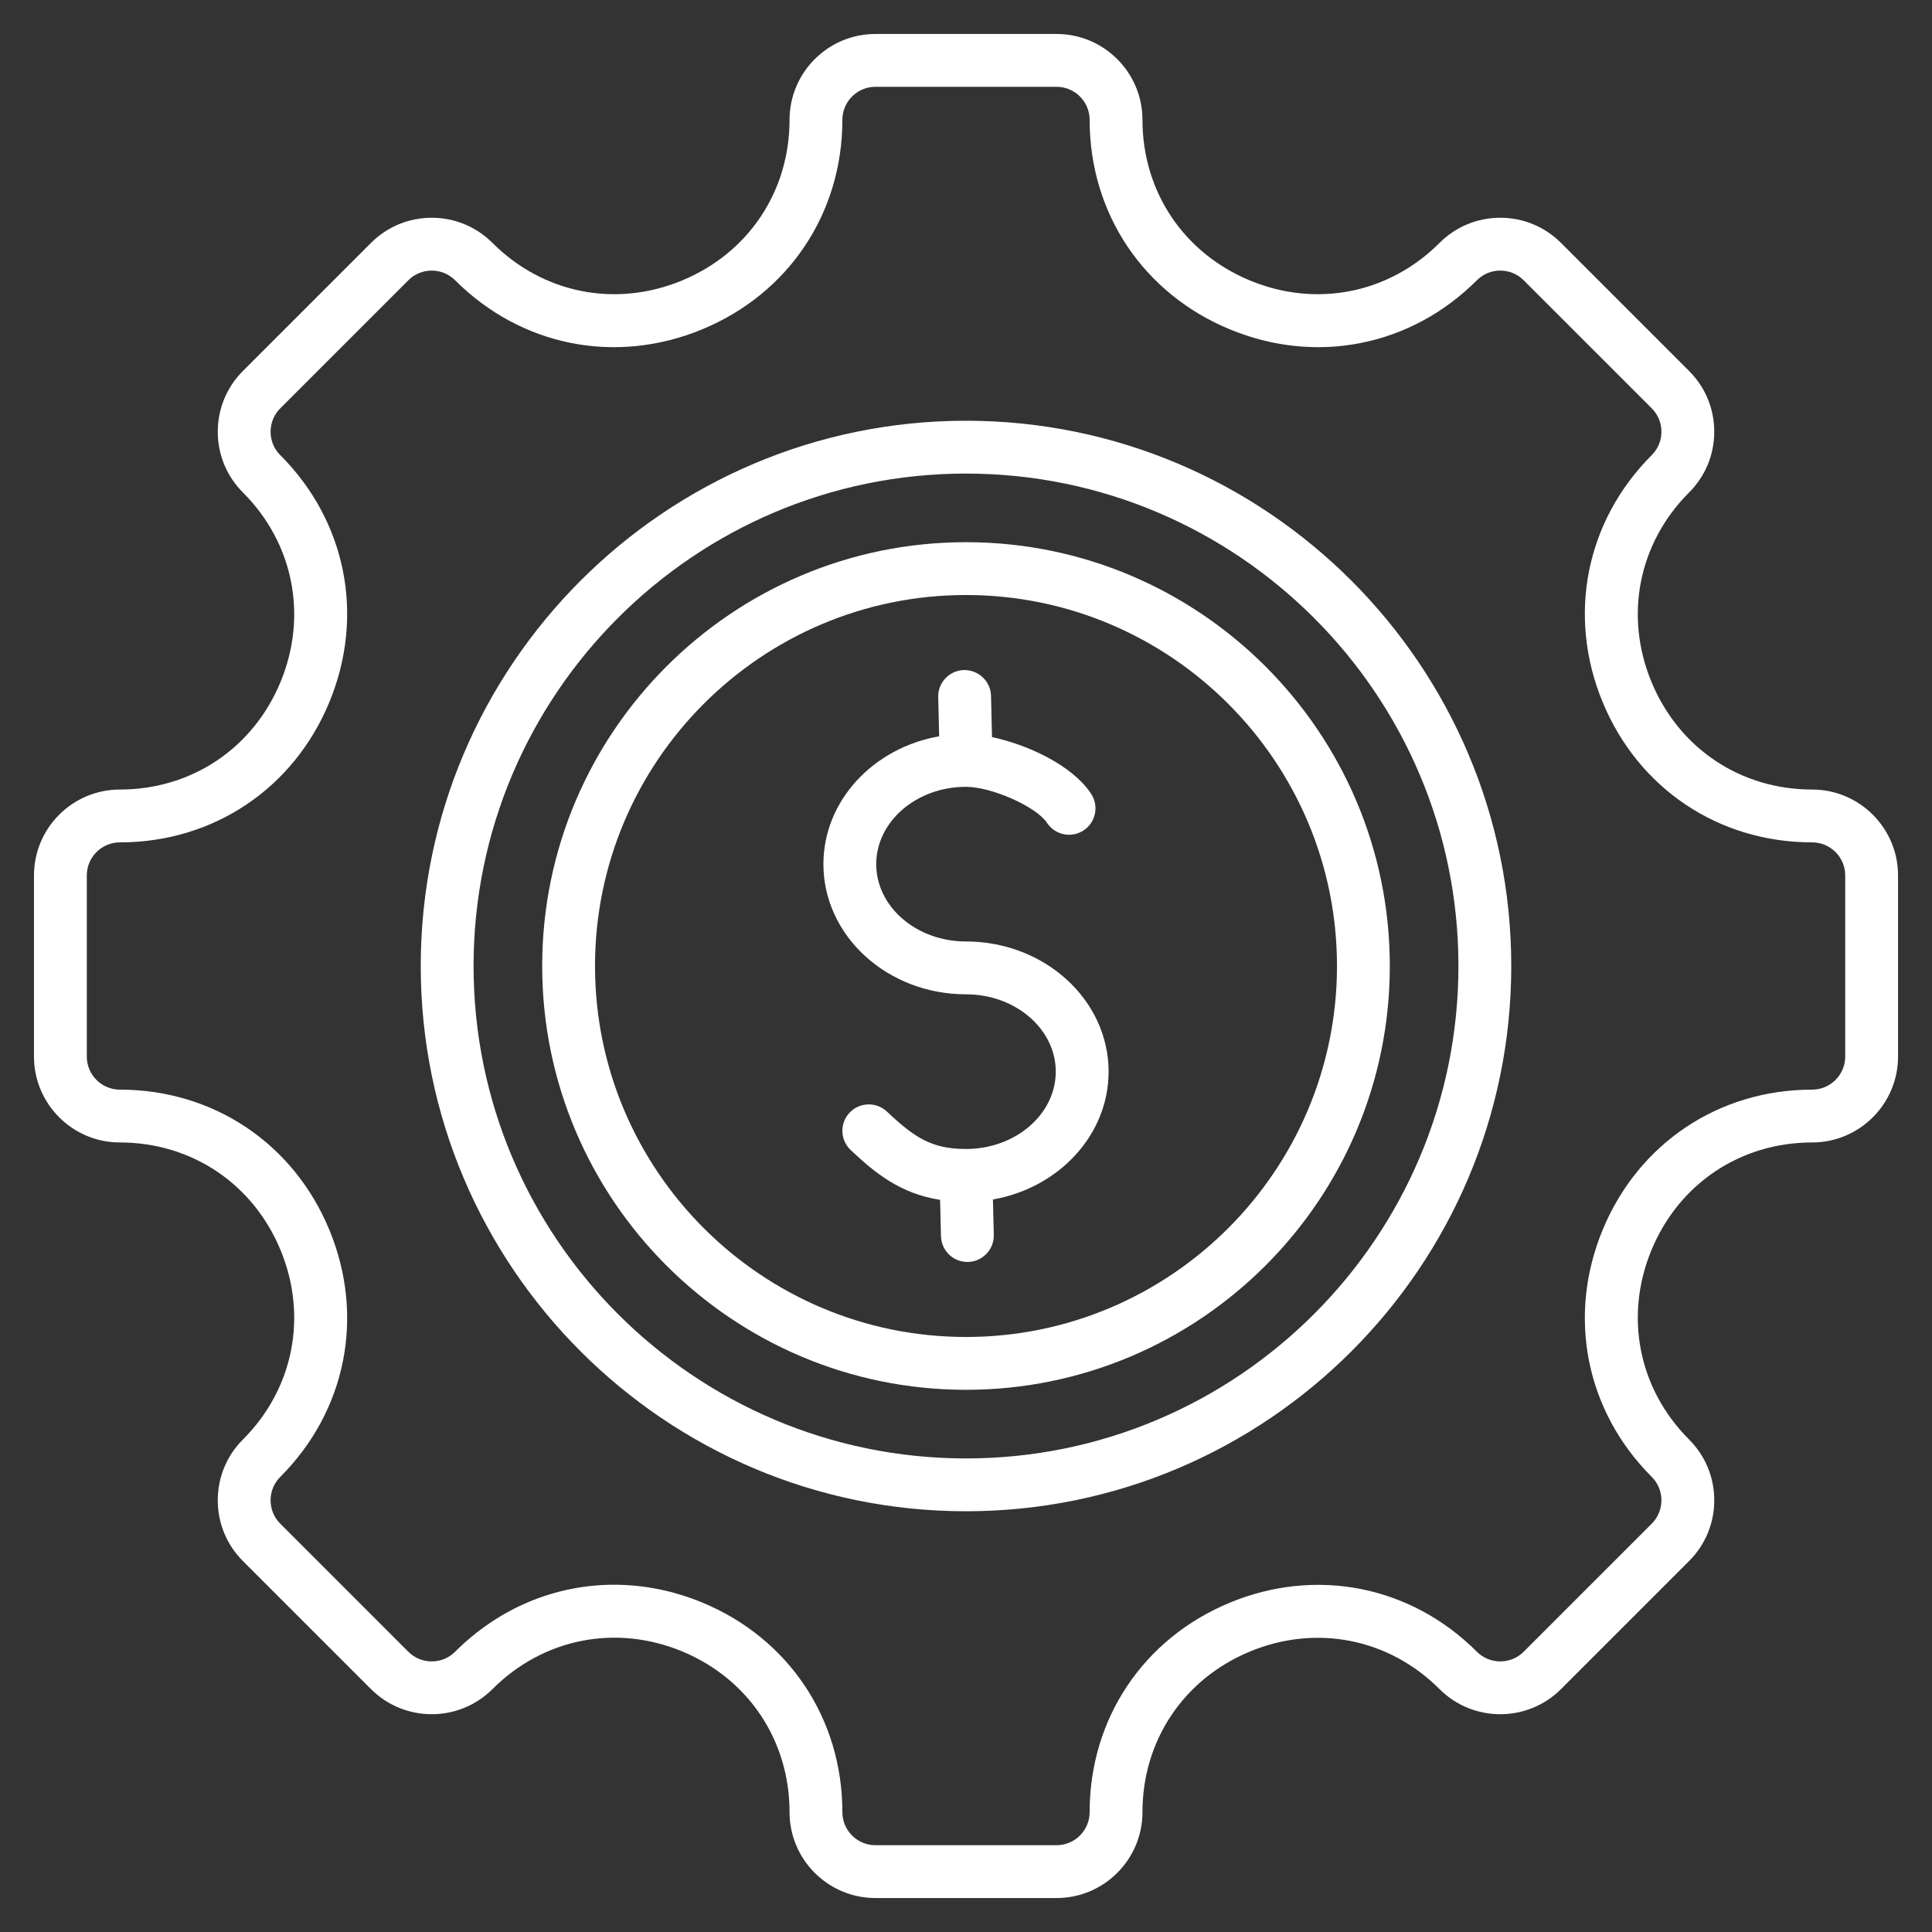
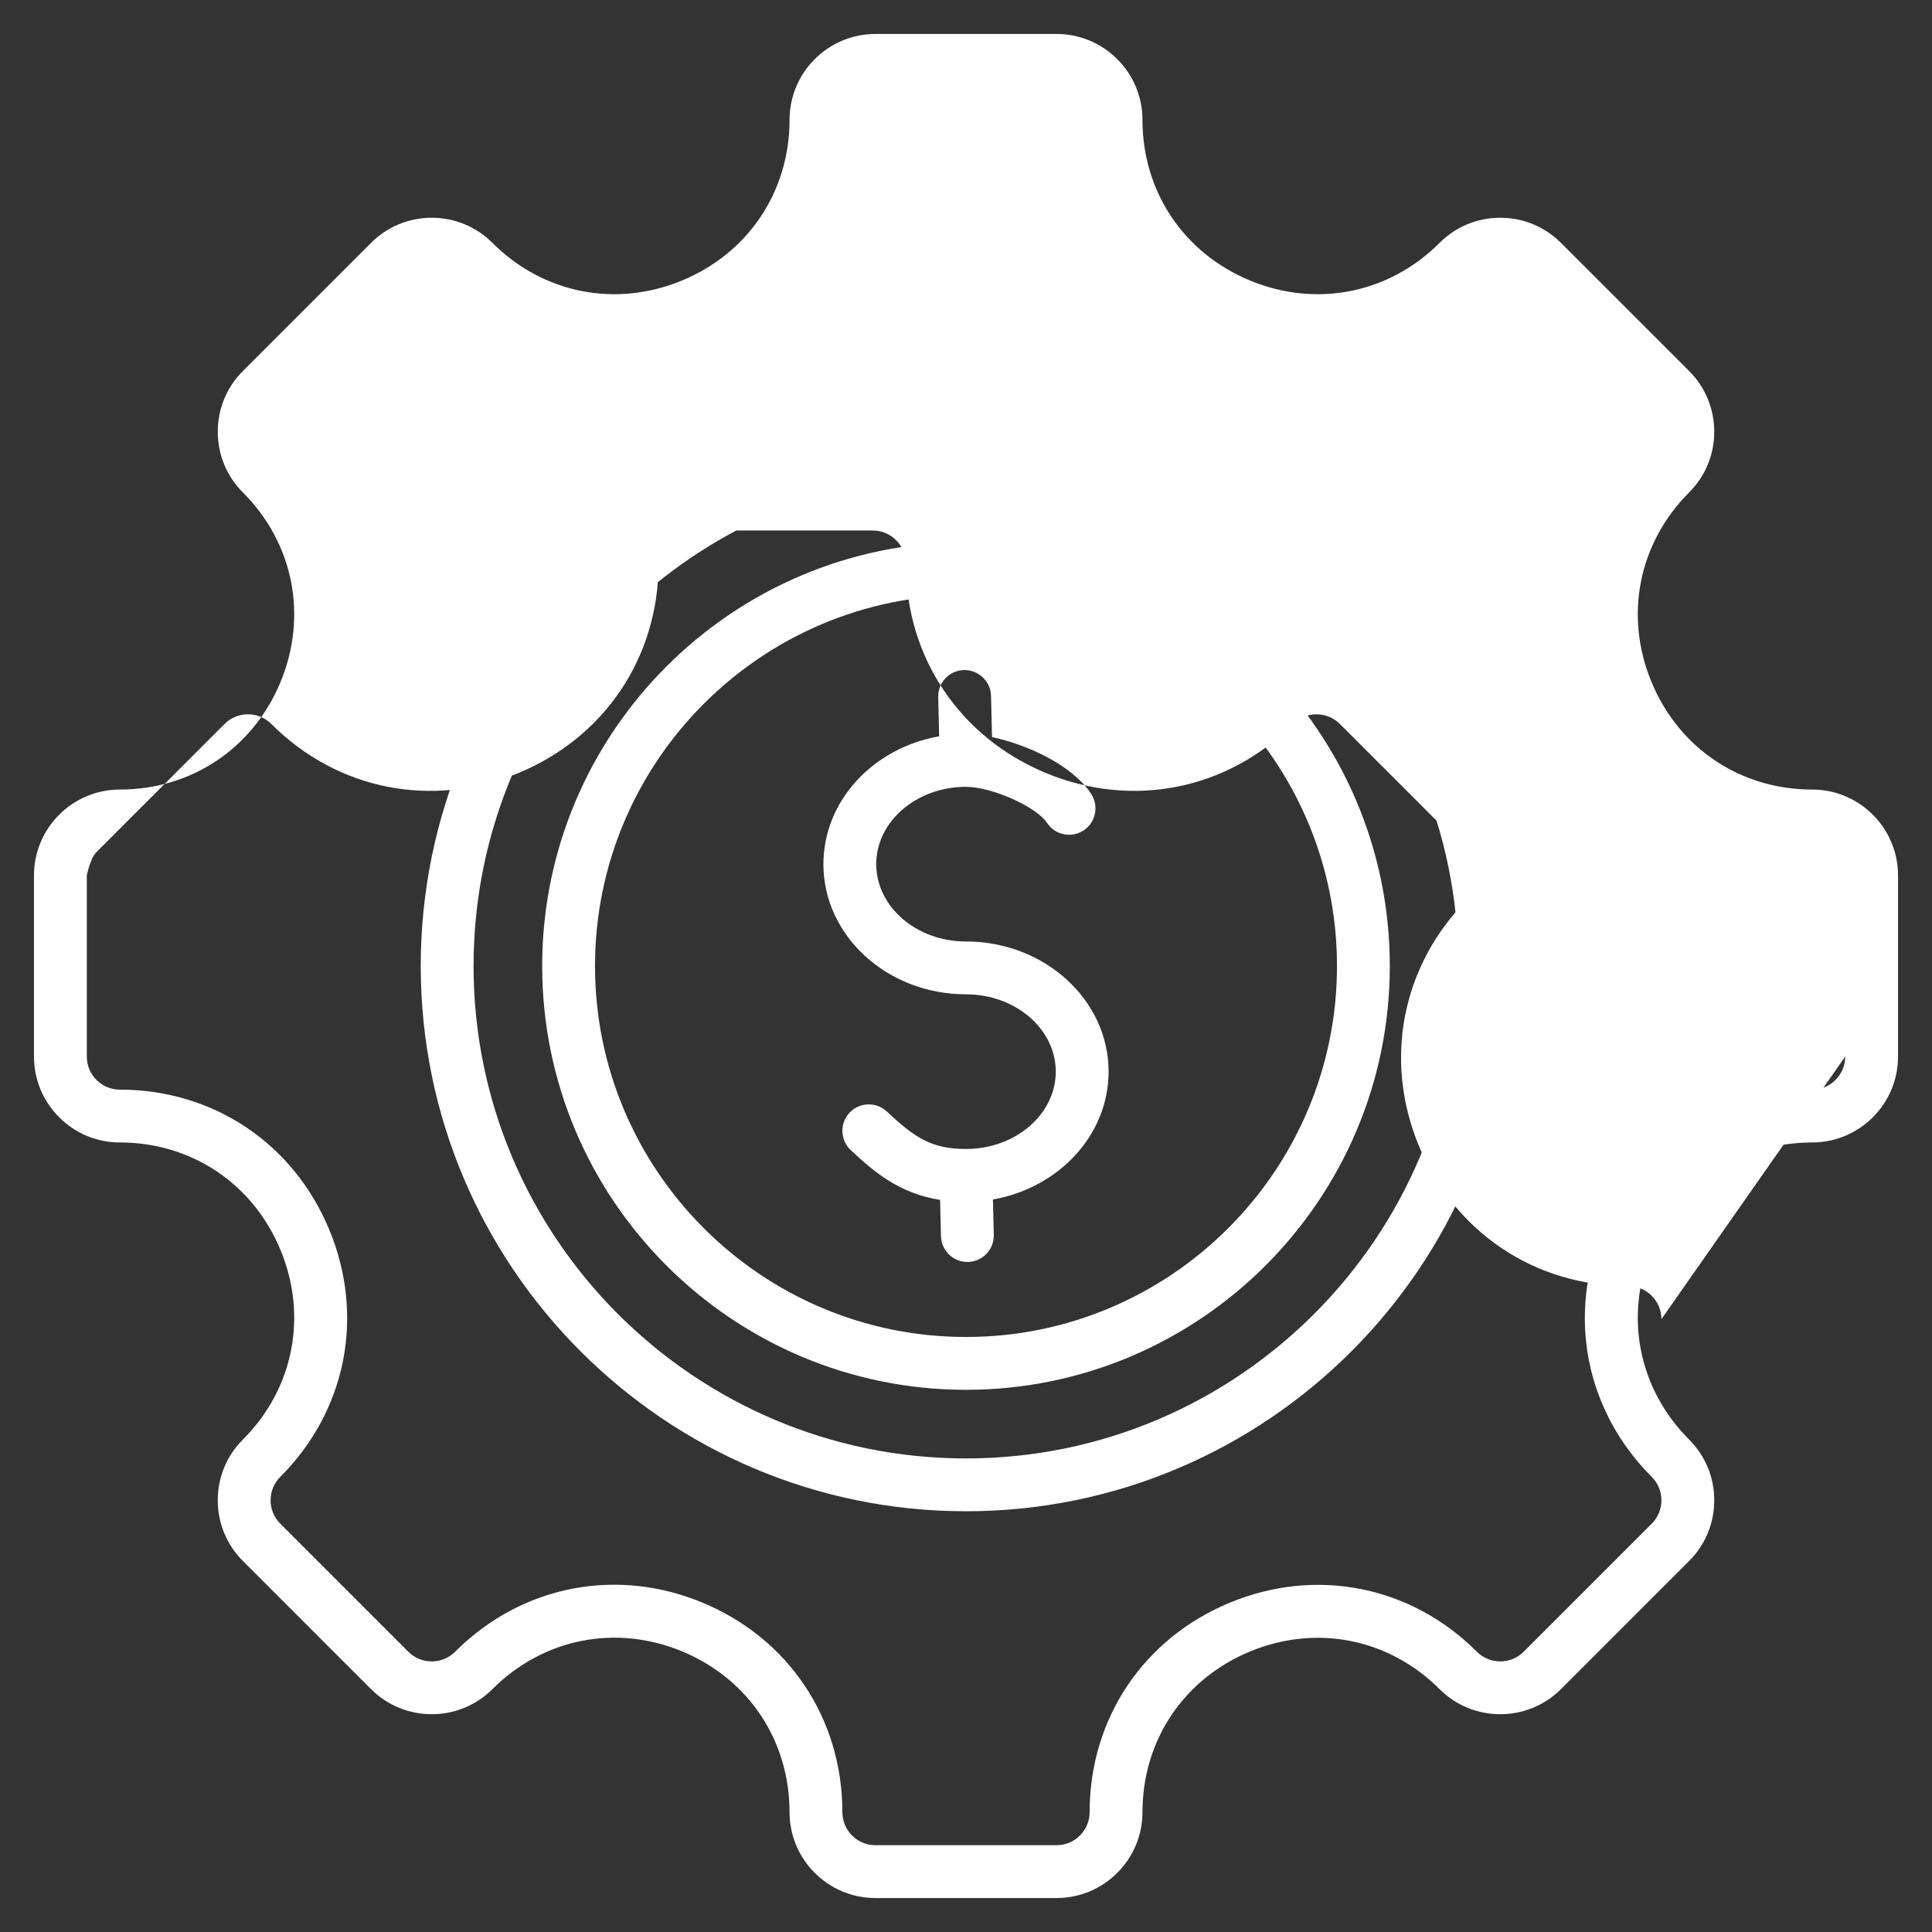
<svg xmlns="http://www.w3.org/2000/svg" id="Layer_1" height="300" viewBox="0 0 512 512" width="300">
  <rect x="0" y="0" width="512" height="512" fill="#333333" stroke="none" />
  <g width="100%" height="100%" transform="matrix(1,0,0,1,0,0)">
-     <path d="m480.235 209.236c-18.979 0-35.29-10.914-42.567-28.483-7.278-17.57-3.462-36.822 9.958-50.242 4.3-4.299 6.668-10.016 6.668-16.098s-2.368-11.799-6.668-16.099l-33.94-33.939c-4.3-4.301-10.017-6.669-16.099-6.669s-11.799 2.368-16.098 6.668c-13.421 13.421-32.671 17.235-50.242 9.959-17.569-7.278-28.484-23.589-28.484-42.568.001-12.553-10.212-22.765-22.764-22.765h-47.998c-12.553 0-22.765 10.212-22.765 22.765 0 18.979-10.915 35.29-28.485 42.568-17.569 7.276-36.821 3.462-50.241-9.958-4.299-4.301-10.017-6.669-16.098-6.669-6.082 0-11.799 2.368-16.098 6.668l-33.94 33.94c-4.3 4.3-6.667 10.018-6.667 16.099s2.368 11.799 6.667 16.097c13.42 13.421 17.235 32.672 9.958 50.243-7.278 17.569-23.588 28.483-42.566 28.483-12.554 0-22.766 10.213-22.766 22.766v47.997c0 12.553 10.212 22.765 22.765 22.765 18.979 0 35.289 10.915 42.566 28.484 7.278 17.57 3.462 36.822-9.958 50.241-4.3 4.3-6.667 10.018-6.667 16.099 0 6.082 2.368 11.799 6.667 16.097l33.94 33.943c8.877 8.876 23.32 8.875 32.196-.001 13.439-13.438 32.697-17.27 50.258-9.995 17.56 7.273 28.468 23.598 28.468 42.604 0 12.553 10.212 22.765 22.765 22.765h47.998c12.553 0 22.765-10.212 22.765-22.765 0-18.979 10.915-35.289 28.484-42.566 17.57-7.278 36.822-3.462 50.242 9.959 8.876 8.876 23.319 8.875 32.196-.001l33.94-33.94c4.3-4.299 6.669-10.017 6.669-16.099 0-6.081-2.368-11.799-6.668-16.099-13.42-13.42-17.236-32.671-9.958-50.241s23.588-28.484 42.567-28.484c12.553 0 22.765-10.212 22.765-22.765v-47.997c0-12.554-10.212-22.767-22.765-22.767zm8.765 70.763c0 4.833-3.932 8.765-8.765 8.765-24.749 0-46.016 14.227-55.501 37.127-9.486 22.901-4.507 47.999 12.993 65.499 1.656 1.655 2.567 3.856 2.567 6.198s-.912 4.543-2.567 6.198l-33.94 33.941c-3.419 3.417-8.98 3.417-12.397.001-17.5-17.502-42.598-22.479-65.499-12.994-22.9 9.485-37.126 30.752-37.126 55.501 0 4.833-3.932 8.765-8.765 8.765h-47.998c-4.833 0-8.765-3.932-8.765-8.765 0-24.775-14.22-46.057-37.111-55.538-7.672-3.178-15.588-4.729-23.389-4.729-15.474 0-30.478 6.112-42.126 17.76-3.418 3.417-8.979 3.418-12.397.001l-33.941-33.943c-1.655-1.654-2.566-3.855-2.566-6.197s.912-4.543 2.567-6.198c17.5-17.5 22.479-42.598 12.993-65.499-9.486-22.9-30.752-37.127-55.501-37.127-4.833 0-8.765-3.932-8.765-8.765v-47.997c0-4.833 3.932-8.766 8.765-8.766 24.749 0 46.015-14.226 55.5-37.126 9.486-22.901 4.508-47.999-12.993-65.5-1.655-1.654-2.566-3.855-2.566-6.197s.912-4.543 2.567-6.198l33.941-33.941c1.655-1.655 3.856-2.567 6.198-2.567 2.341 0 4.542.912 6.198 2.567 17.5 17.5 42.596 22.479 65.498 12.993 22.901-9.485 37.127-30.753 37.127-55.502 0-4.833 3.932-8.765 8.765-8.765h47.998c4.833 0 8.765 3.932 8.765 8.765 0 24.749 14.226 46.017 37.126 55.502s47.998 4.507 65.499-12.993c1.655-1.655 3.856-2.567 6.198-2.567s4.543.912 6.199 2.568l33.941 33.94c1.656 1.655 2.567 3.856 2.567 6.198s-.912 4.542-2.567 6.197c-17.5 17.501-22.479 42.599-12.993 65.5 9.485 22.9 30.752 37.126 55.501 37.126 4.833 0 8.765 3.933 8.765 8.766zm-233-168.499c-79.678 0-144.5 64.822-144.5 144.5s64.822 144.5 144.5 144.5 144.5-64.822 144.5-144.5-64.822-144.5-144.5-144.5zm0 275c-71.958 0-130.5-58.542-130.5-130.5s58.542-130.5 130.5-130.5 130.5 58.542 130.5 130.5-58.542 130.5-130.5 130.5zm0-242.815c-61.931 0-112.315 50.385-112.315 112.315s50.384 112.314 112.315 112.314 112.315-50.383 112.315-112.314-50.384-112.315-112.315-112.315zm0 210.629c-54.211 0-98.315-44.104-98.315-98.314s44.104-98.315 98.315-98.315 98.315 44.104 98.315 98.315-44.104 98.314-98.315 98.314zm37.789-70.315c0 16.794-13.216 30.822-30.652 33.877l.227 9.386c.093 3.865-2.964 7.073-6.829 7.167-.057.001-.115.002-.172.002-3.788 0-6.903-3.023-6.995-6.831l-.232-9.62c-10.615-1.671-17.31-7.185-23.699-13.212-2.812-2.653-2.941-7.084-.288-9.896 2.652-2.813 7.082-2.94 9.895-.288 7.406 6.988 11.955 9.909 20.956 9.909 13.117 0 23.789-9.193 23.789-20.494 0-11.3-10.671-20.493-23.789-20.493-20.836 0-37.788-15.474-37.788-34.494 0-16.8 13.227-30.833 30.673-33.88l-.249-10.396c-.092-3.864 2.966-7.072 6.831-7.165 3.829-.059 7.073 2.965 7.165 6.831l.261 10.938c9.367 1.981 21.268 7.427 26.27 15.036 2.124 3.23 1.226 7.571-2.005 9.694-3.23 2.122-7.571 1.226-9.694-2.005-2.815-4.283-14.651-9.548-21.465-9.548-13.117 0-23.788 9.193-23.788 20.493 0 11.301 10.671 20.494 23.788 20.494 20.838.002 37.79 15.475 37.79 34.495z" fill="#ffffff" fill-opacity="1" data-original-color="#000000ff" stroke="none" stroke-opacity="1" />
+     <path d="m480.235 209.236c-18.979 0-35.29-10.914-42.567-28.483-7.278-17.57-3.462-36.822 9.958-50.242 4.3-4.299 6.668-10.016 6.668-16.098s-2.368-11.799-6.668-16.099l-33.94-33.939c-4.3-4.301-10.017-6.669-16.099-6.669s-11.799 2.368-16.098 6.668c-13.421 13.421-32.671 17.235-50.242 9.959-17.569-7.278-28.484-23.589-28.484-42.568.001-12.553-10.212-22.765-22.764-22.765h-47.998c-12.553 0-22.765 10.212-22.765 22.765 0 18.979-10.915 35.29-28.485 42.568-17.569 7.276-36.821 3.462-50.241-9.958-4.299-4.301-10.017-6.669-16.098-6.669-6.082 0-11.799 2.368-16.098 6.668l-33.94 33.94c-4.3 4.3-6.667 10.018-6.667 16.099s2.368 11.799 6.667 16.097c13.42 13.421 17.235 32.672 9.958 50.243-7.278 17.569-23.588 28.483-42.566 28.483-12.554 0-22.766 10.213-22.766 22.766v47.997c0 12.553 10.212 22.765 22.765 22.765 18.979 0 35.289 10.915 42.566 28.484 7.278 17.57 3.462 36.822-9.958 50.241-4.3 4.3-6.667 10.018-6.667 16.099 0 6.082 2.368 11.799 6.667 16.097l33.94 33.943c8.877 8.876 23.32 8.875 32.196-.001 13.439-13.438 32.697-17.27 50.258-9.995 17.56 7.273 28.468 23.598 28.468 42.604 0 12.553 10.212 22.765 22.765 22.765h47.998c12.553 0 22.765-10.212 22.765-22.765 0-18.979 10.915-35.289 28.484-42.566 17.57-7.278 36.822-3.462 50.242 9.959 8.876 8.876 23.319 8.875 32.196-.001l33.94-33.94c4.3-4.299 6.669-10.017 6.669-16.099 0-6.081-2.368-11.799-6.668-16.099-13.42-13.42-17.236-32.671-9.958-50.241s23.588-28.484 42.567-28.484c12.553 0 22.765-10.212 22.765-22.765v-47.997c0-12.554-10.212-22.767-22.765-22.767zm8.765 70.763c0 4.833-3.932 8.765-8.765 8.765-24.749 0-46.016 14.227-55.501 37.127-9.486 22.901-4.507 47.999 12.993 65.499 1.656 1.655 2.567 3.856 2.567 6.198s-.912 4.543-2.567 6.198l-33.94 33.941c-3.419 3.417-8.98 3.417-12.397.001-17.5-17.502-42.598-22.479-65.499-12.994-22.9 9.485-37.126 30.752-37.126 55.501 0 4.833-3.932 8.765-8.765 8.765h-47.998c-4.833 0-8.765-3.932-8.765-8.765 0-24.775-14.22-46.057-37.111-55.538-7.672-3.178-15.588-4.729-23.389-4.729-15.474 0-30.478 6.112-42.126 17.76-3.418 3.417-8.979 3.418-12.397.001l-33.941-33.943c-1.655-1.654-2.566-3.855-2.566-6.197s.912-4.543 2.567-6.198c17.5-17.5 22.479-42.598 12.993-65.499-9.486-22.9-30.752-37.127-55.501-37.127-4.833 0-8.765-3.932-8.765-8.765v-47.997s.912-4.543 2.567-6.198l33.941-33.941c1.655-1.655 3.856-2.567 6.198-2.567 2.341 0 4.542.912 6.198 2.567 17.5 17.5 42.596 22.479 65.498 12.993 22.901-9.485 37.127-30.753 37.127-55.502 0-4.833 3.932-8.765 8.765-8.765h47.998c4.833 0 8.765 3.932 8.765 8.765 0 24.749 14.226 46.017 37.126 55.502s47.998 4.507 65.499-12.993c1.655-1.655 3.856-2.567 6.198-2.567s4.543.912 6.199 2.568l33.941 33.94c1.656 1.655 2.567 3.856 2.567 6.198s-.912 4.542-2.567 6.197c-17.5 17.501-22.479 42.599-12.993 65.5 9.485 22.9 30.752 37.126 55.501 37.126 4.833 0 8.765 3.933 8.765 8.766zm-233-168.499c-79.678 0-144.5 64.822-144.5 144.5s64.822 144.5 144.5 144.5 144.5-64.822 144.5-144.5-64.822-144.5-144.5-144.5zm0 275c-71.958 0-130.5-58.542-130.5-130.5s58.542-130.5 130.5-130.5 130.5 58.542 130.5 130.5-58.542 130.5-130.5 130.5zm0-242.815c-61.931 0-112.315 50.385-112.315 112.315s50.384 112.314 112.315 112.314 112.315-50.383 112.315-112.314-50.384-112.315-112.315-112.315zm0 210.629c-54.211 0-98.315-44.104-98.315-98.314s44.104-98.315 98.315-98.315 98.315 44.104 98.315 98.315-44.104 98.314-98.315 98.314zm37.789-70.315c0 16.794-13.216 30.822-30.652 33.877l.227 9.386c.093 3.865-2.964 7.073-6.829 7.167-.057.001-.115.002-.172.002-3.788 0-6.903-3.023-6.995-6.831l-.232-9.62c-10.615-1.671-17.31-7.185-23.699-13.212-2.812-2.653-2.941-7.084-.288-9.896 2.652-2.813 7.082-2.94 9.895-.288 7.406 6.988 11.955 9.909 20.956 9.909 13.117 0 23.789-9.193 23.789-20.494 0-11.3-10.671-20.493-23.789-20.493-20.836 0-37.788-15.474-37.788-34.494 0-16.8 13.227-30.833 30.673-33.88l-.249-10.396c-.092-3.864 2.966-7.072 6.831-7.165 3.829-.059 7.073 2.965 7.165 6.831l.261 10.938c9.367 1.981 21.268 7.427 26.27 15.036 2.124 3.23 1.226 7.571-2.005 9.694-3.23 2.122-7.571 1.226-9.694-2.005-2.815-4.283-14.651-9.548-21.465-9.548-13.117 0-23.788 9.193-23.788 20.493 0 11.301 10.671 20.494 23.788 20.494 20.838.002 37.79 15.475 37.79 34.495z" fill="#ffffff" fill-opacity="1" data-original-color="#000000ff" stroke="none" stroke-opacity="1" />
  </g>
</svg>